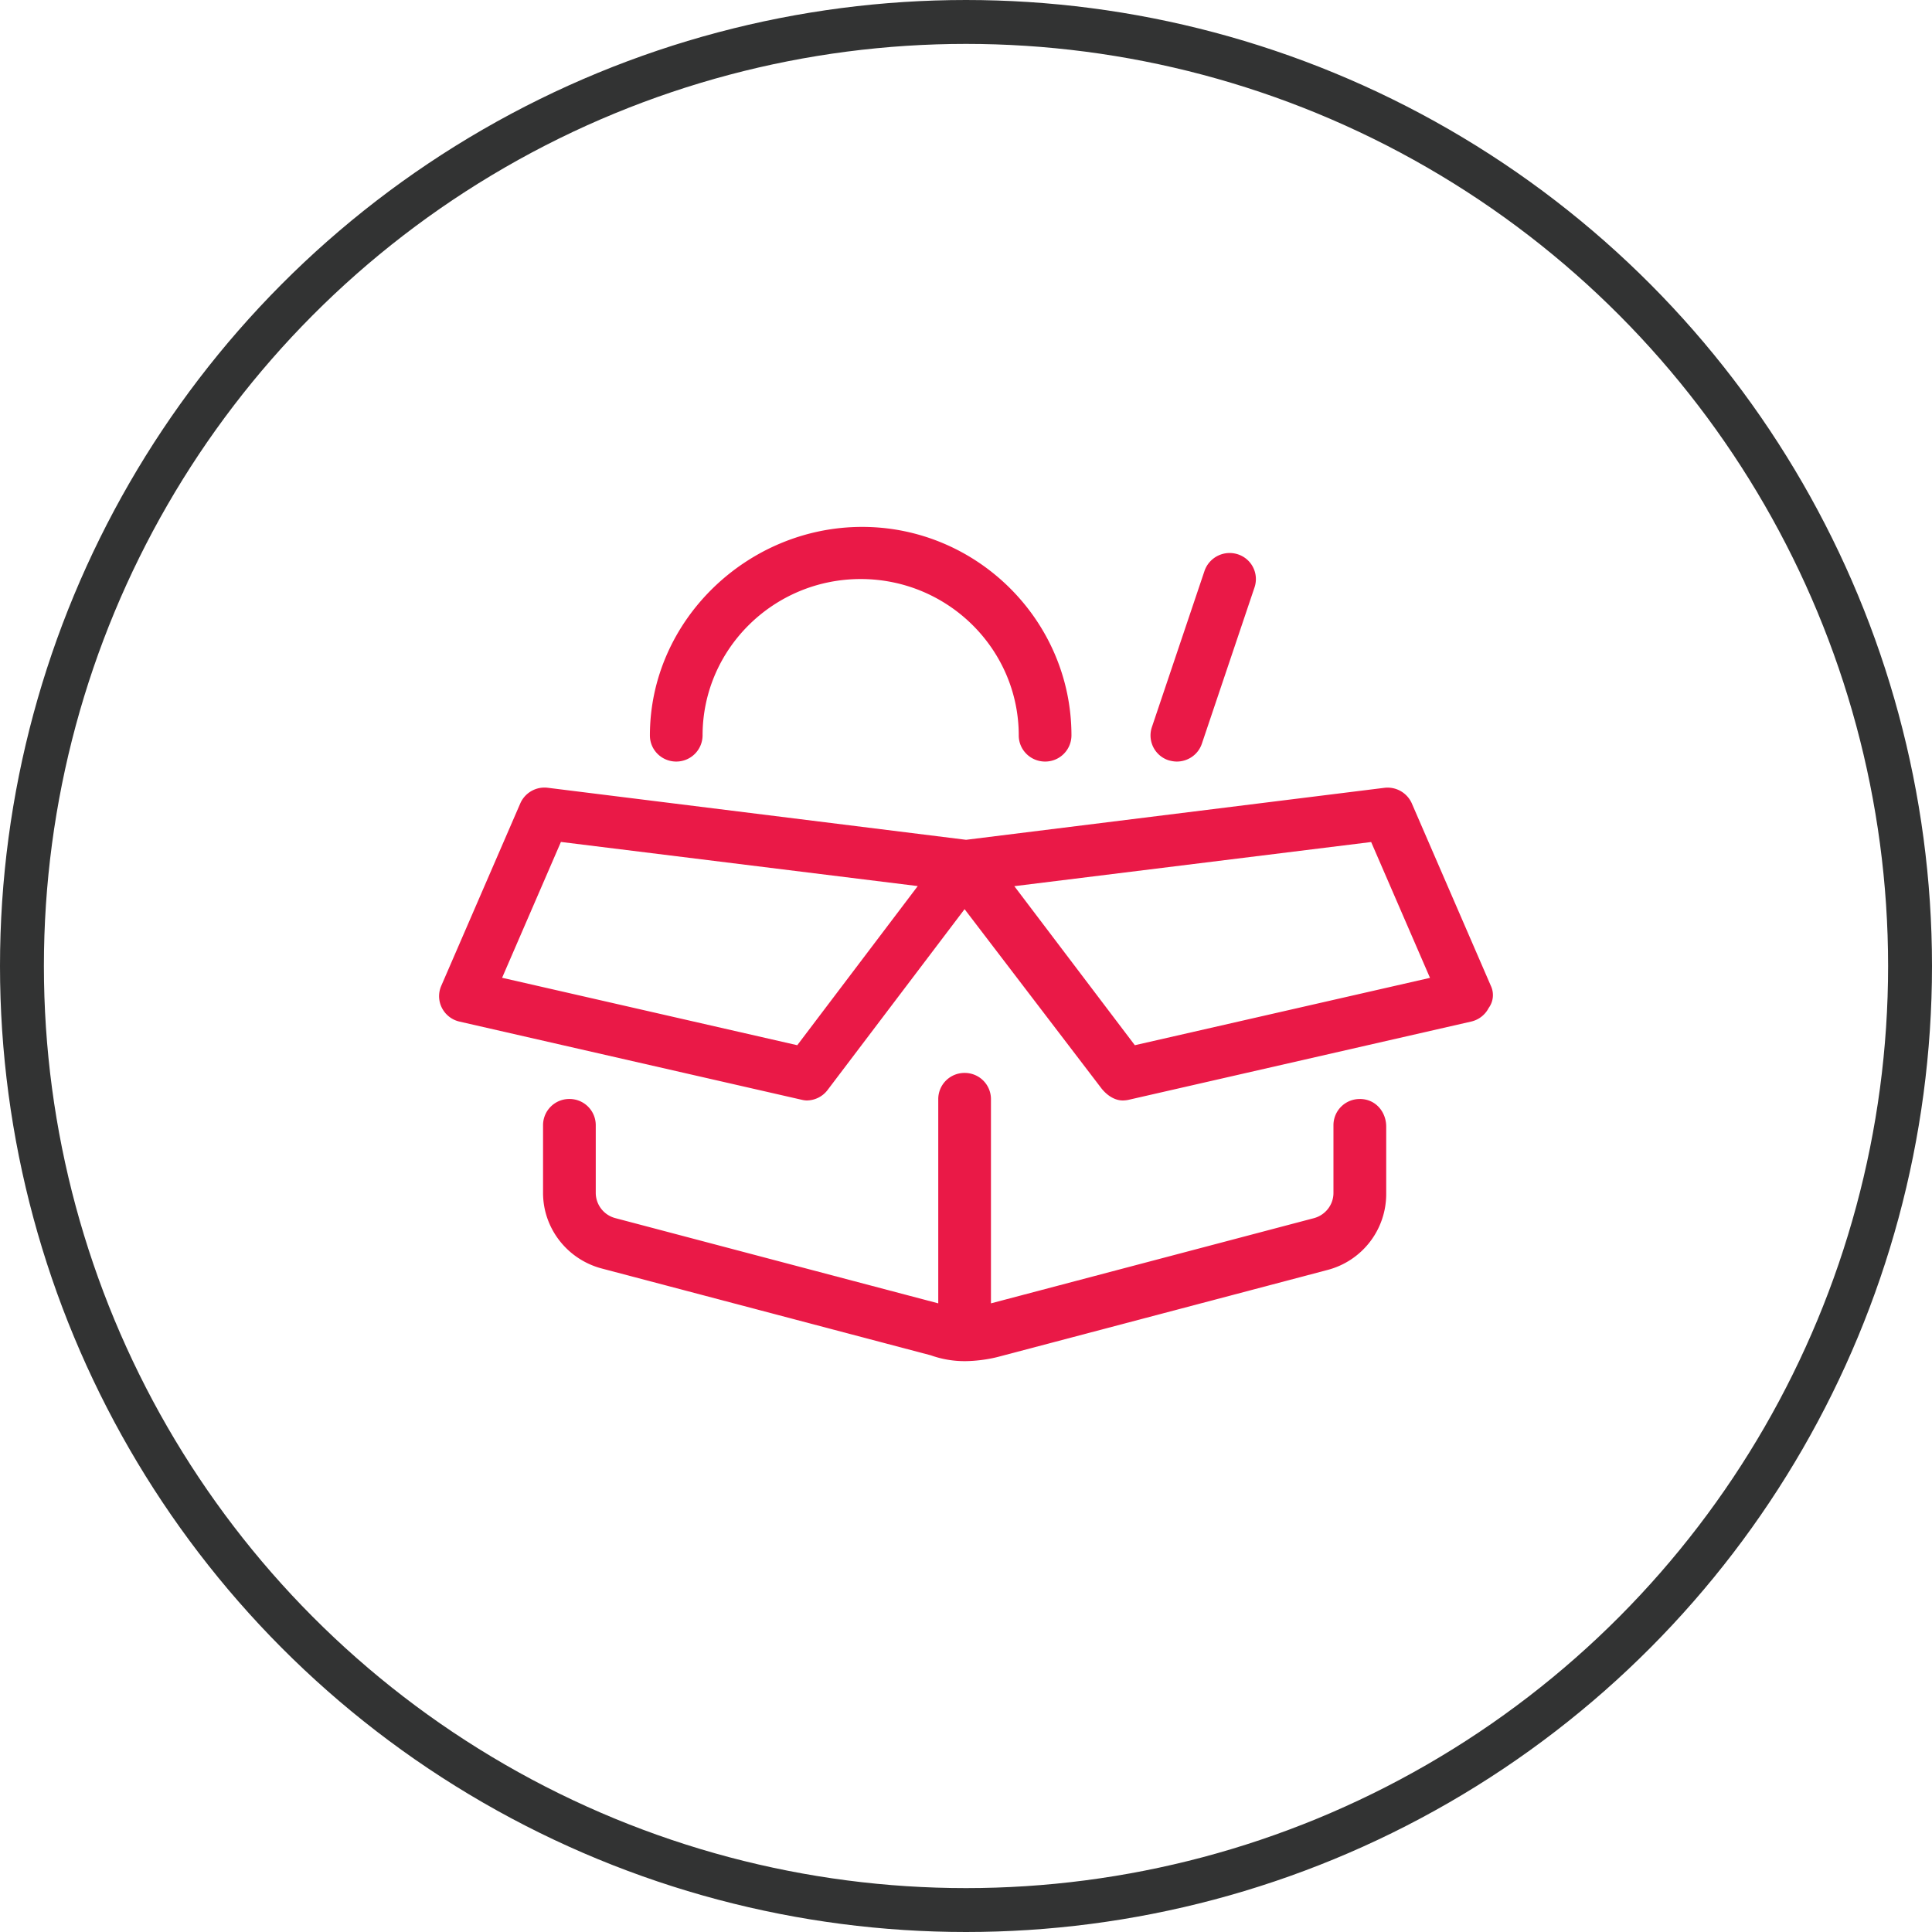
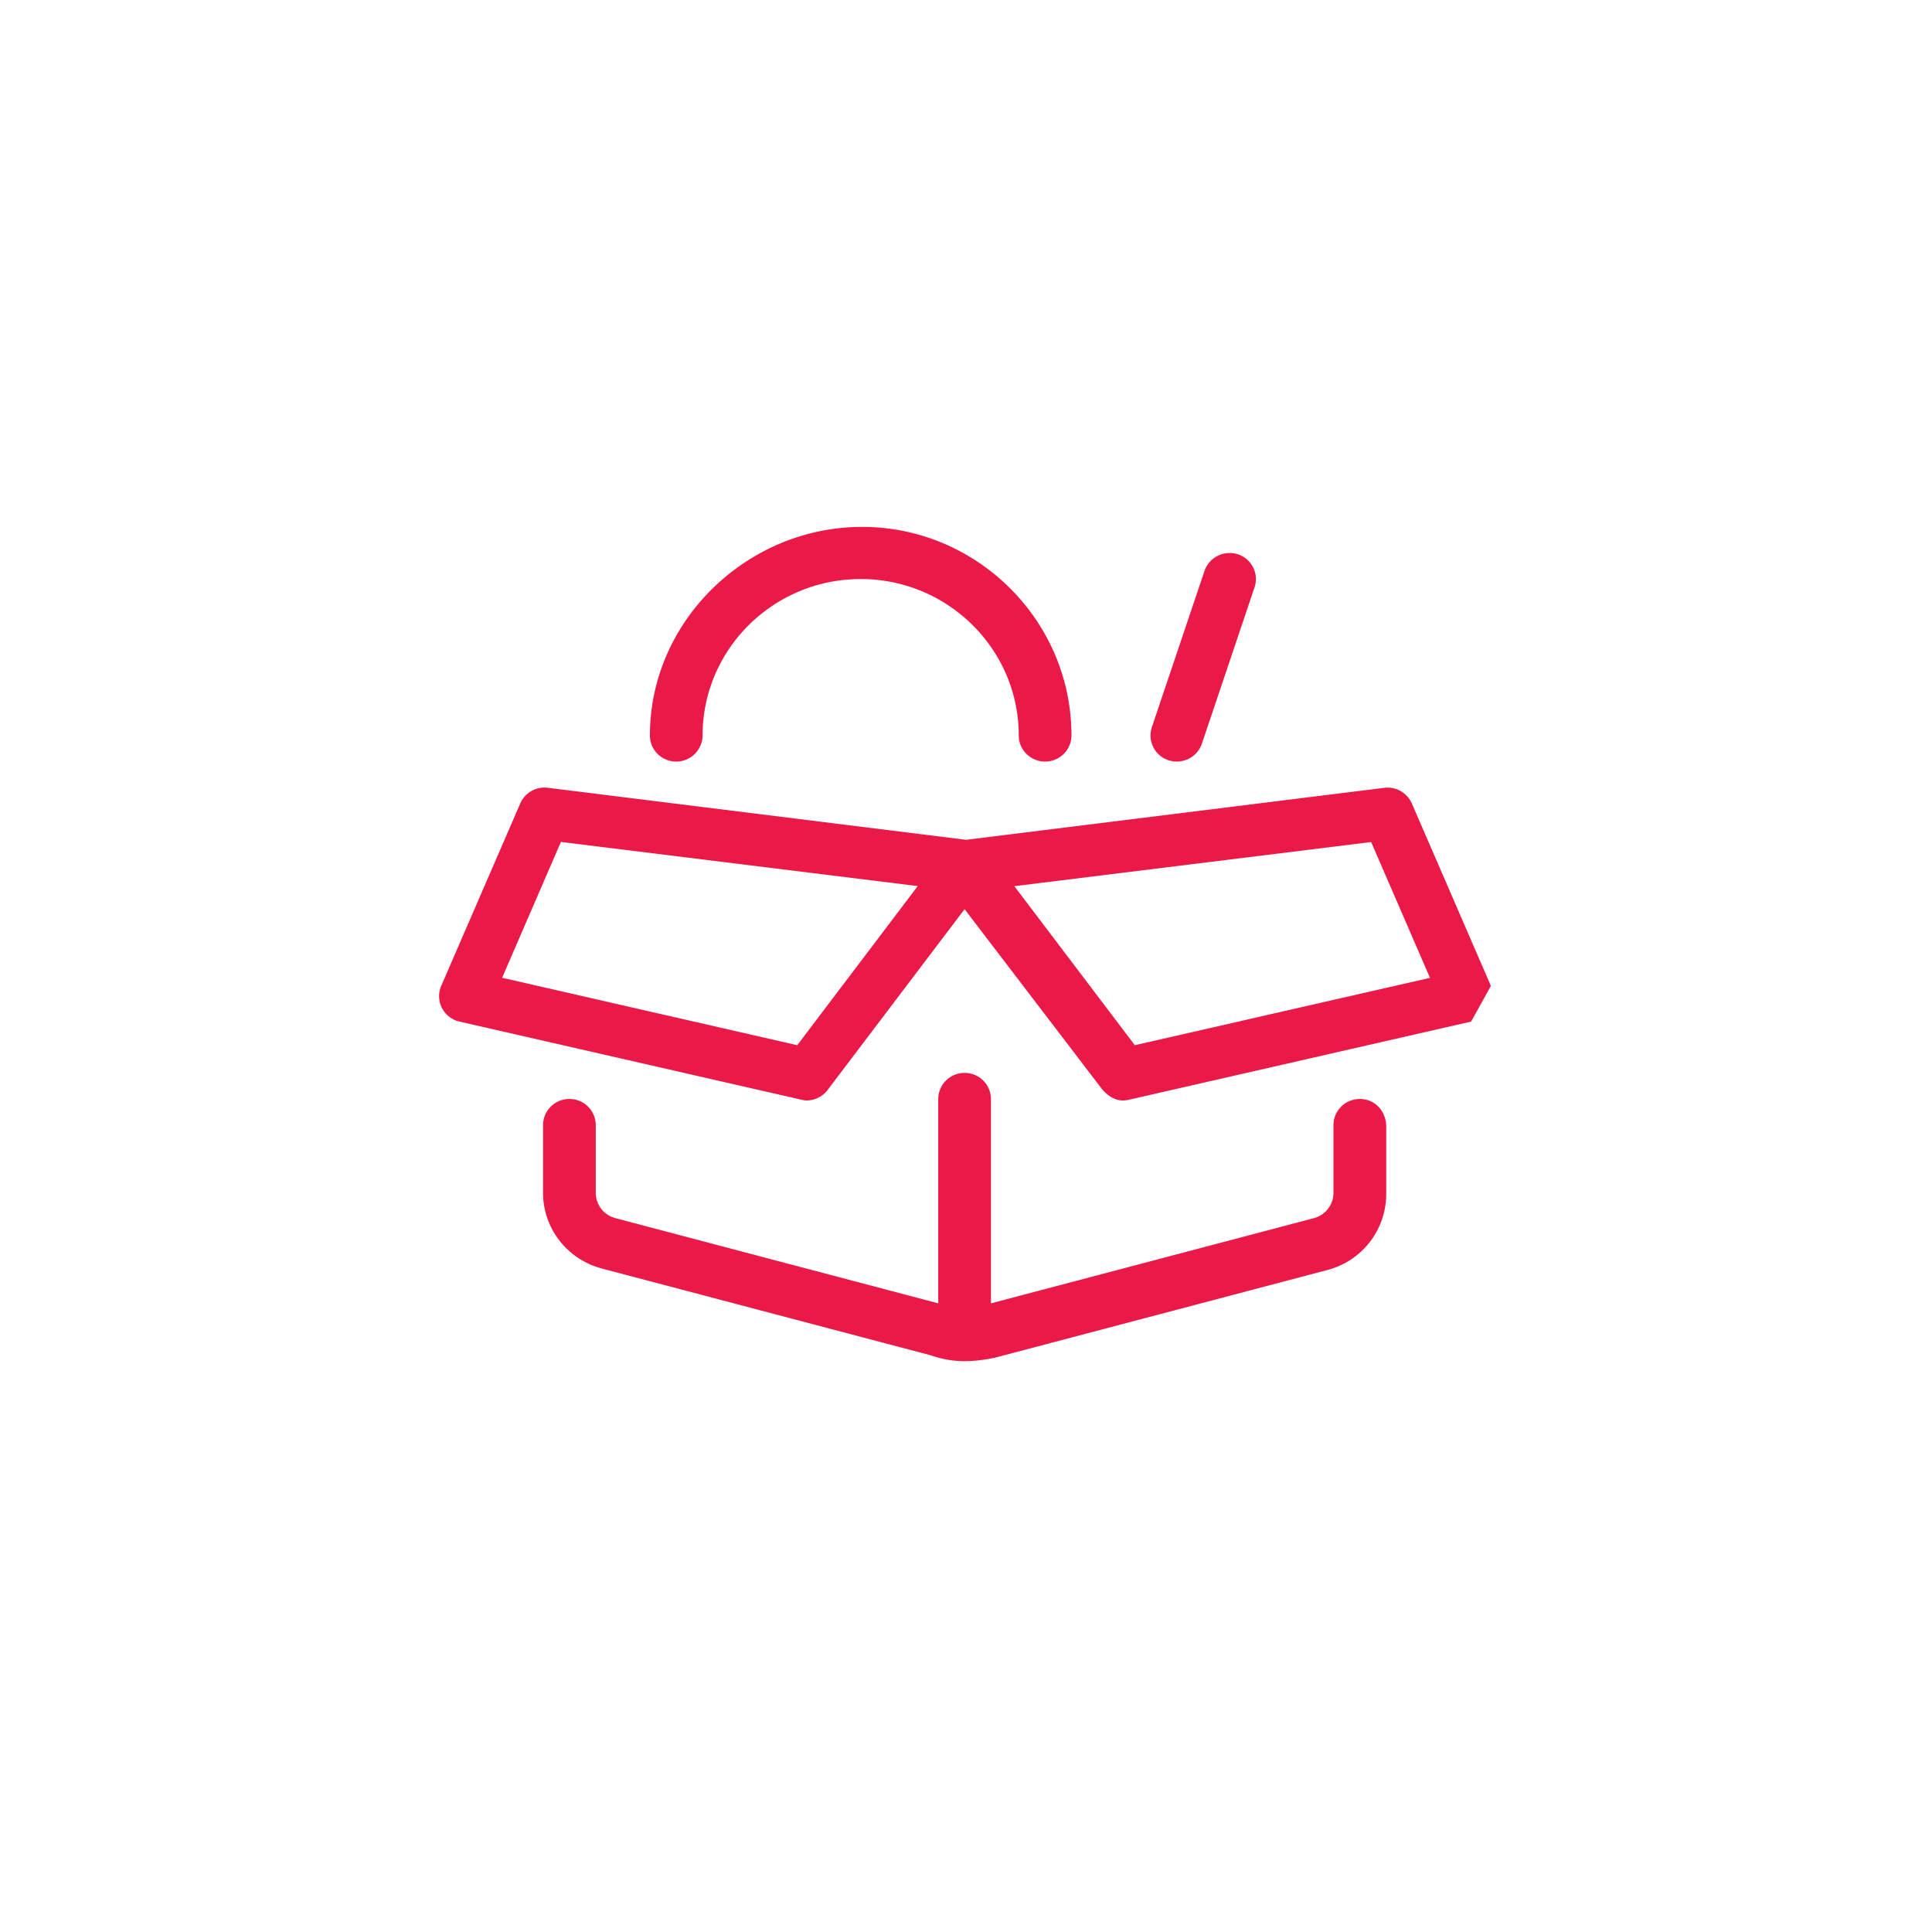
<svg xmlns="http://www.w3.org/2000/svg" width="72" height="72" viewBox="0 0 72 72">
  <g fill="none" fill-rule="evenodd">
-     <circle stroke="#323333" stroke-width="1.636" cx="36" cy="36" r="35.182" />
-     <path d="M50.676 40.957a.976.976 0 0 0-.982.971v2.53c0 .44-.3.825-.73.94L36.93 48.572v-7.615a.976.976 0 0 0-.982-.972.976.976 0 0 0-.982.972v7.615l-12.034-3.176a.976.976 0 0 1-.73-.94v-2.53a.976.976 0 0 0-.982-.97.976.976 0 0 0-.982.97v2.53c0 1.318.899 2.476 2.187 2.817l12.262 3.235a3.75 3.75 0 0 0 1.26.218c.375 0 .852-.055 1.266-.164l12.262-3.235a2.925 2.925 0 0 0 2.185-2.816v-2.53c-.002-.54-.389-1.025-.984-1.025zm4.885-4.215-2.946-6.8a.987.987 0 0 0-1.024-.582l-15.588 1.937-15.59-1.939a.985.985 0 0 0-1.024.583l-2.946 6.801a.96.96 0 0 0 .027.822.98.98 0 0 0 .655.508l12.765 2.916a.91.91 0 0 0 .166.023c.305 0 .597-.14.785-.389l5.106-6.74 5.106 6.686c.246.304.534.443.786.443.073 0 .147-.008.22-.024l12.765-2.916a.977.977 0 0 0 .655-.507.808.808 0 0 0 .082-.822zm-25.849 2.21-11-2.513 2.192-5.062 13.298 1.645-4.49 5.93zm12.58 0-4.491-5.927 13.298-1.645 2.193 5.062-11 2.51zm-17.09-10.571a.98.98 0 0 0 .981-.972c0-3.215 2.643-5.83 5.892-5.83 3.249 0 5.891 2.615 5.891 5.83 0 .537.44.972.982.972a.978.978 0 0 0 .982-.972c0-4.286-3.523-7.773-7.8-7.773-4.278 0-7.91 3.49-7.91 7.773 0 .54.441.972.981.972zm18.343-.049c.104.03.208.049.313.049.41 0 .794-.257.932-.665l1.964-5.83a.97.97 0 0 0-.621-1.228.991.991 0 0 0-1.243.614l-1.964 5.83a.973.973 0 0 0 .619 1.23z" fill="#EA1947" fill-rule="nonzero" />
+     <path d="M50.676 40.957a.976.976 0 0 0-.982.971v2.53c0 .44-.3.825-.73.94L36.93 48.572v-7.615a.976.976 0 0 0-.982-.972.976.976 0 0 0-.982.972v7.615l-12.034-3.176a.976.976 0 0 1-.73-.94v-2.53a.976.976 0 0 0-.982-.97.976.976 0 0 0-.982.97v2.53c0 1.318.899 2.476 2.187 2.817l12.262 3.235a3.75 3.75 0 0 0 1.26.218c.375 0 .852-.055 1.266-.164l12.262-3.235a2.925 2.925 0 0 0 2.185-2.816v-2.53c-.002-.54-.389-1.025-.984-1.025zm4.885-4.215-2.946-6.8a.987.987 0 0 0-1.024-.582l-15.588 1.937-15.59-1.939a.985.985 0 0 0-1.024.583l-2.946 6.801a.96.96 0 0 0 .027.822.98.98 0 0 0 .655.508l12.765 2.916a.91.91 0 0 0 .166.023c.305 0 .597-.14.785-.389l5.106-6.74 5.106 6.686c.246.304.534.443.786.443.073 0 .147-.008.22-.024l12.765-2.916zm-25.849 2.21-11-2.513 2.192-5.062 13.298 1.645-4.49 5.93zm12.58 0-4.491-5.927 13.298-1.645 2.193 5.062-11 2.51zm-17.09-10.571a.98.98 0 0 0 .981-.972c0-3.215 2.643-5.83 5.892-5.83 3.249 0 5.891 2.615 5.891 5.83 0 .537.44.972.982.972a.978.978 0 0 0 .982-.972c0-4.286-3.523-7.773-7.8-7.773-4.278 0-7.91 3.49-7.91 7.773 0 .54.441.972.981.972zm18.343-.049c.104.03.208.049.313.049.41 0 .794-.257.932-.665l1.964-5.83a.97.97 0 0 0-.621-1.228.991.991 0 0 0-1.243.614l-1.964 5.83a.973.973 0 0 0 .619 1.23z" fill="#EA1947" fill-rule="nonzero" />
  </g>
</svg>